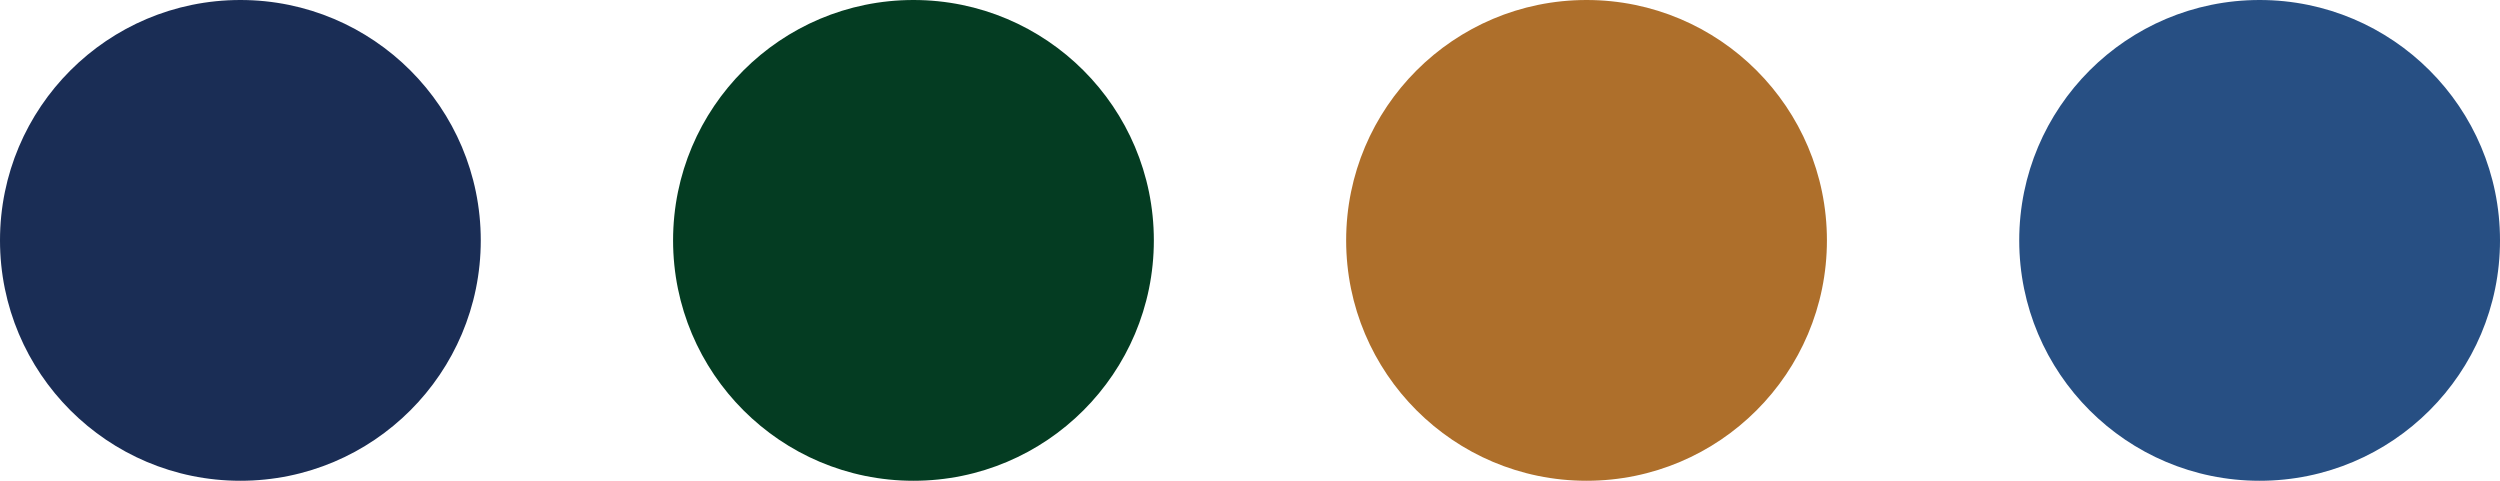
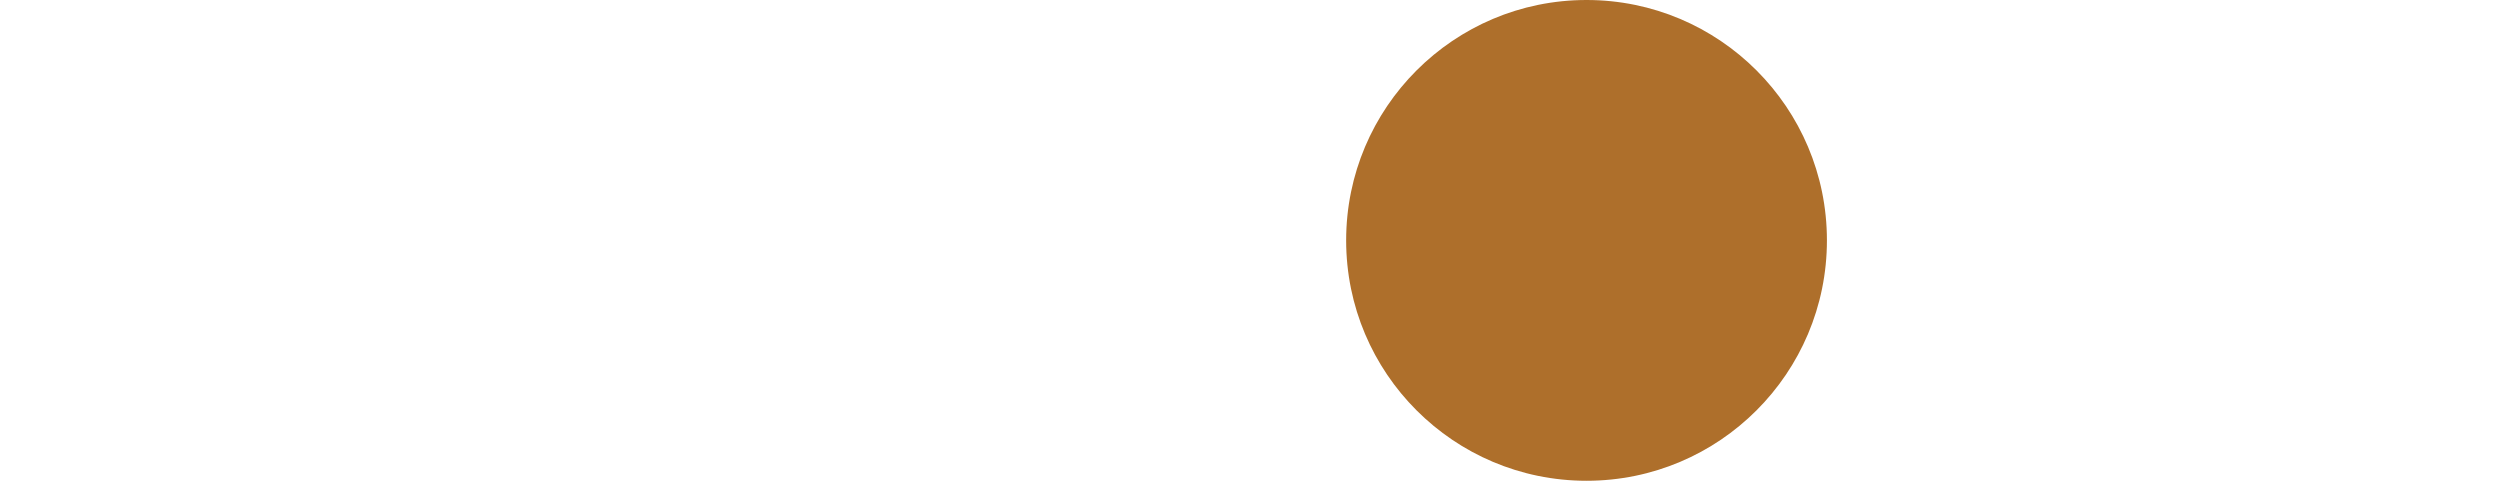
<svg xmlns="http://www.w3.org/2000/svg" width="130" height="25" viewBox="0 0 130 25" fill="none">
  <circle cx="82.5" cy="12.5" r="12.5" fill="#AE6F2B" />
-   <circle cx="12.5" cy="12.5" r="12.5" fill="#1A2D55" />
-   <circle cx="47.5" cy="12.5" r="12.5" fill="#043C22" />
-   <circle cx="117.5" cy="12.5" r="12.5" fill="#274F83" />
</svg>